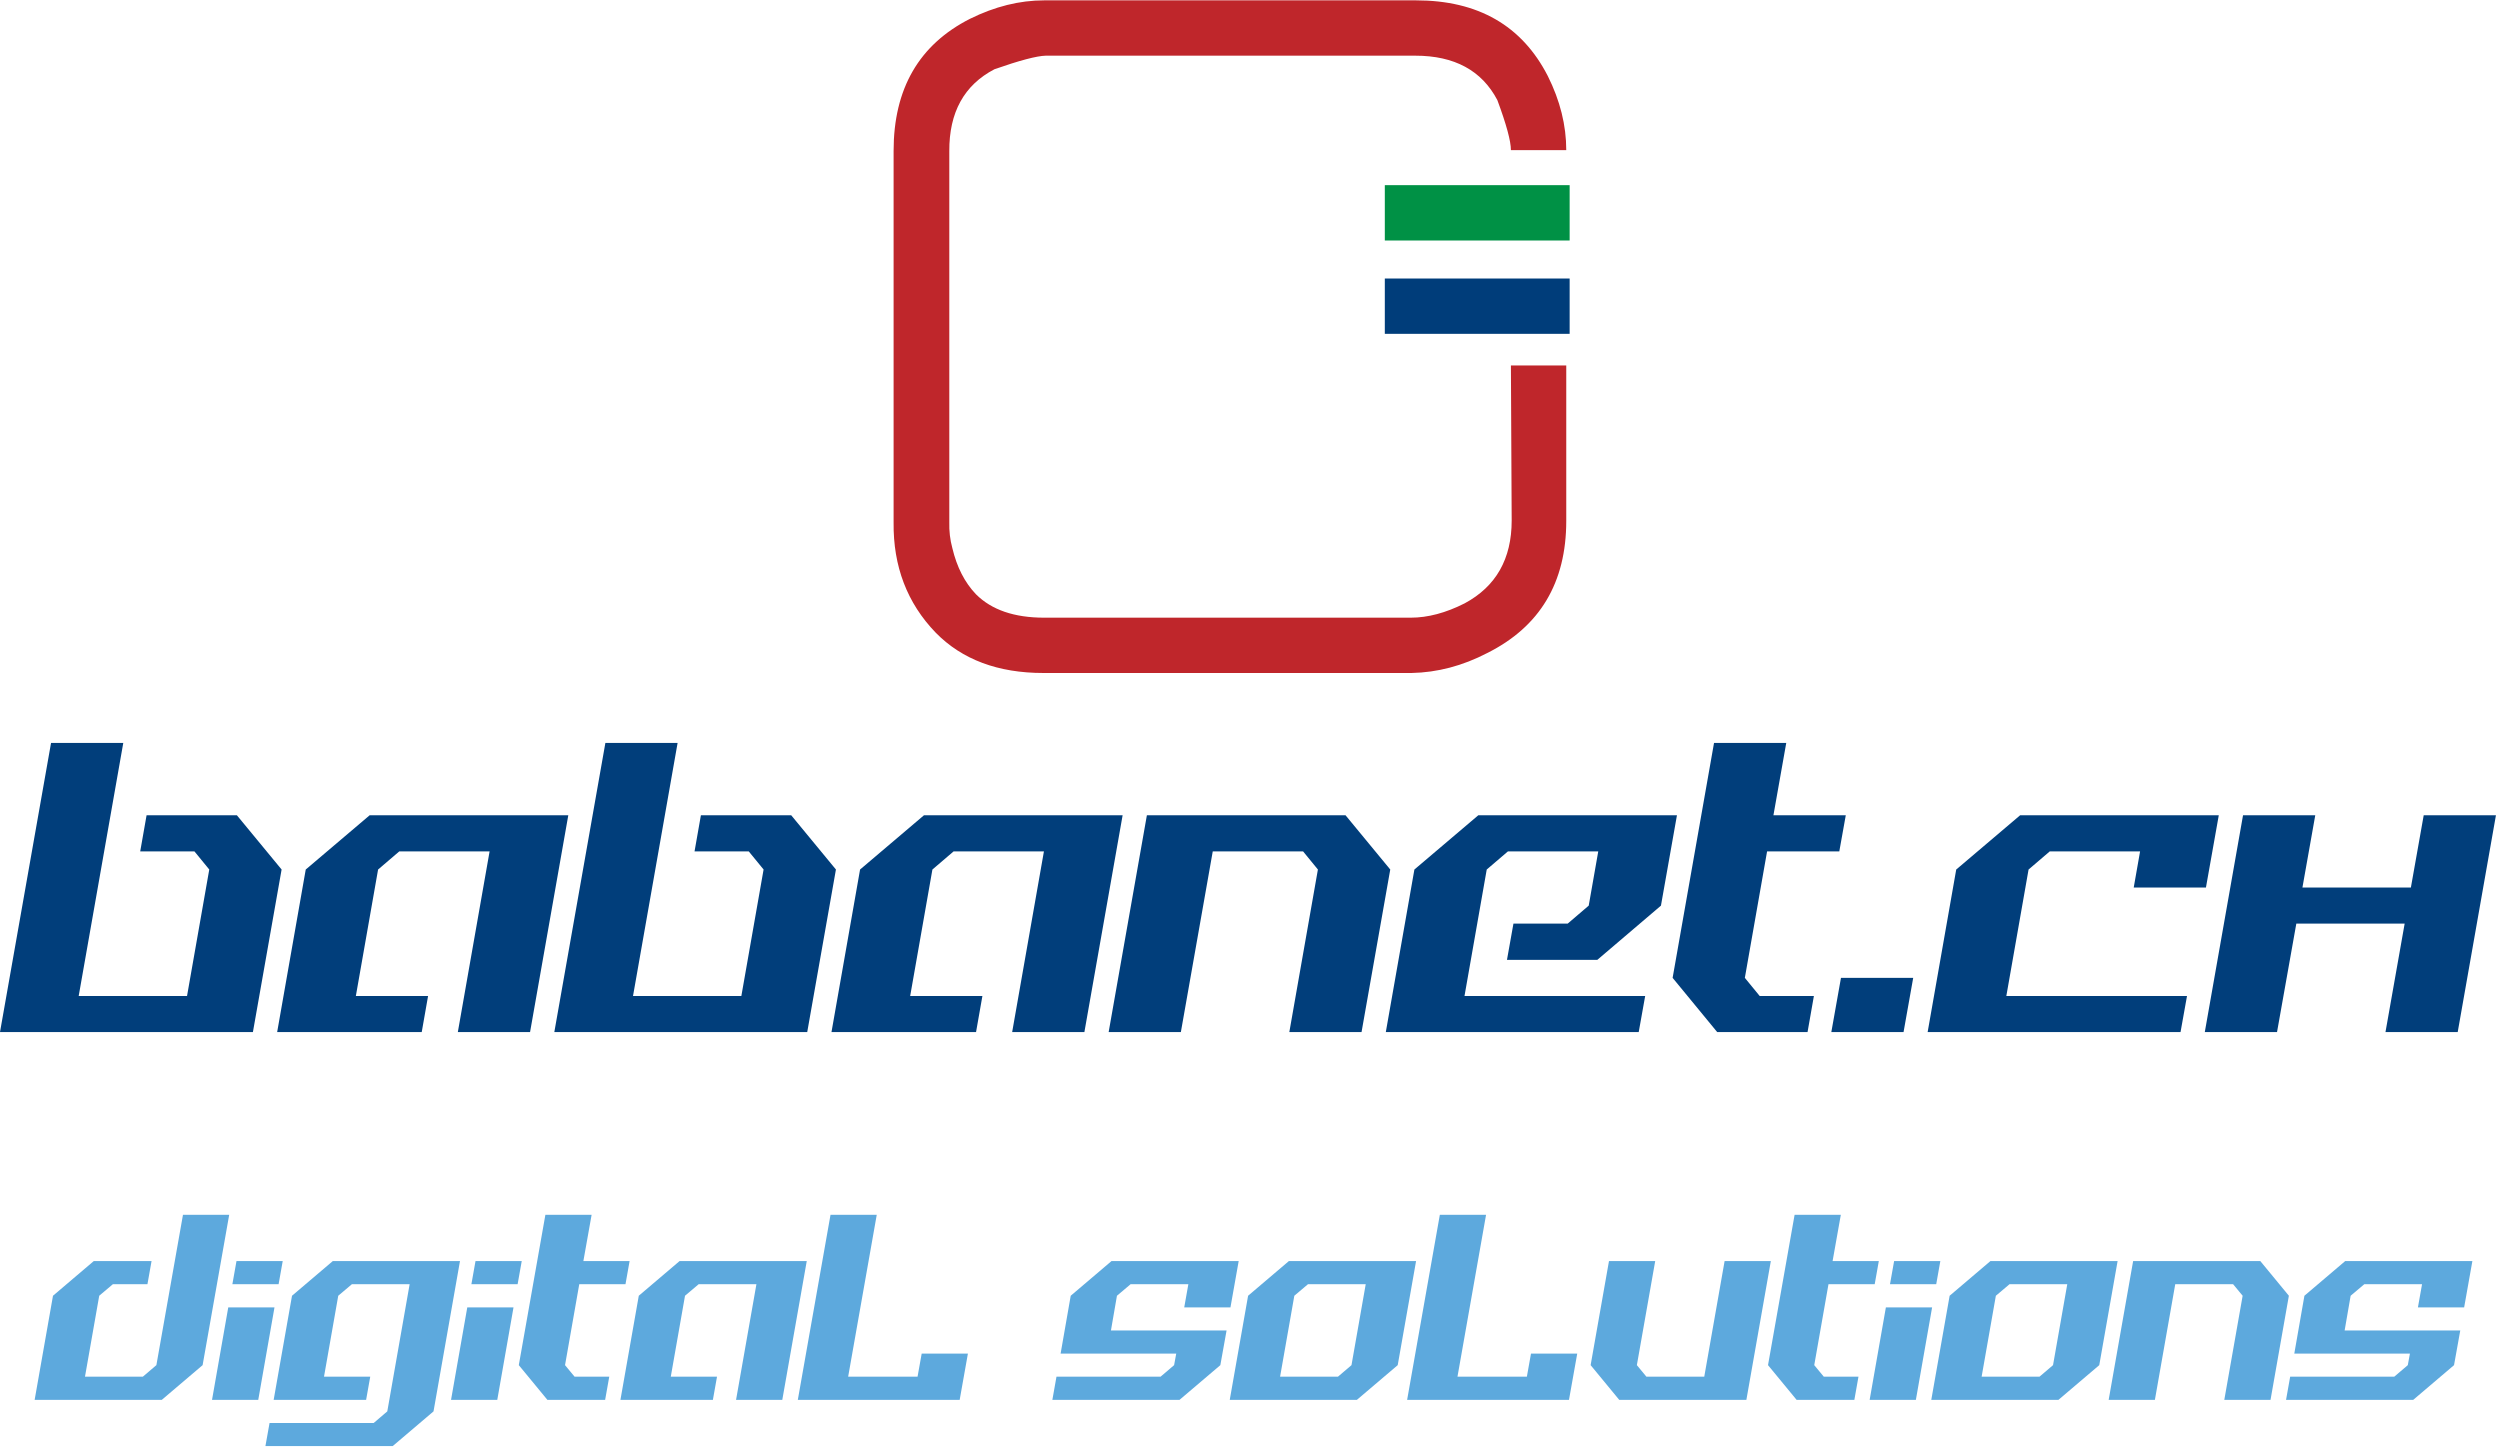
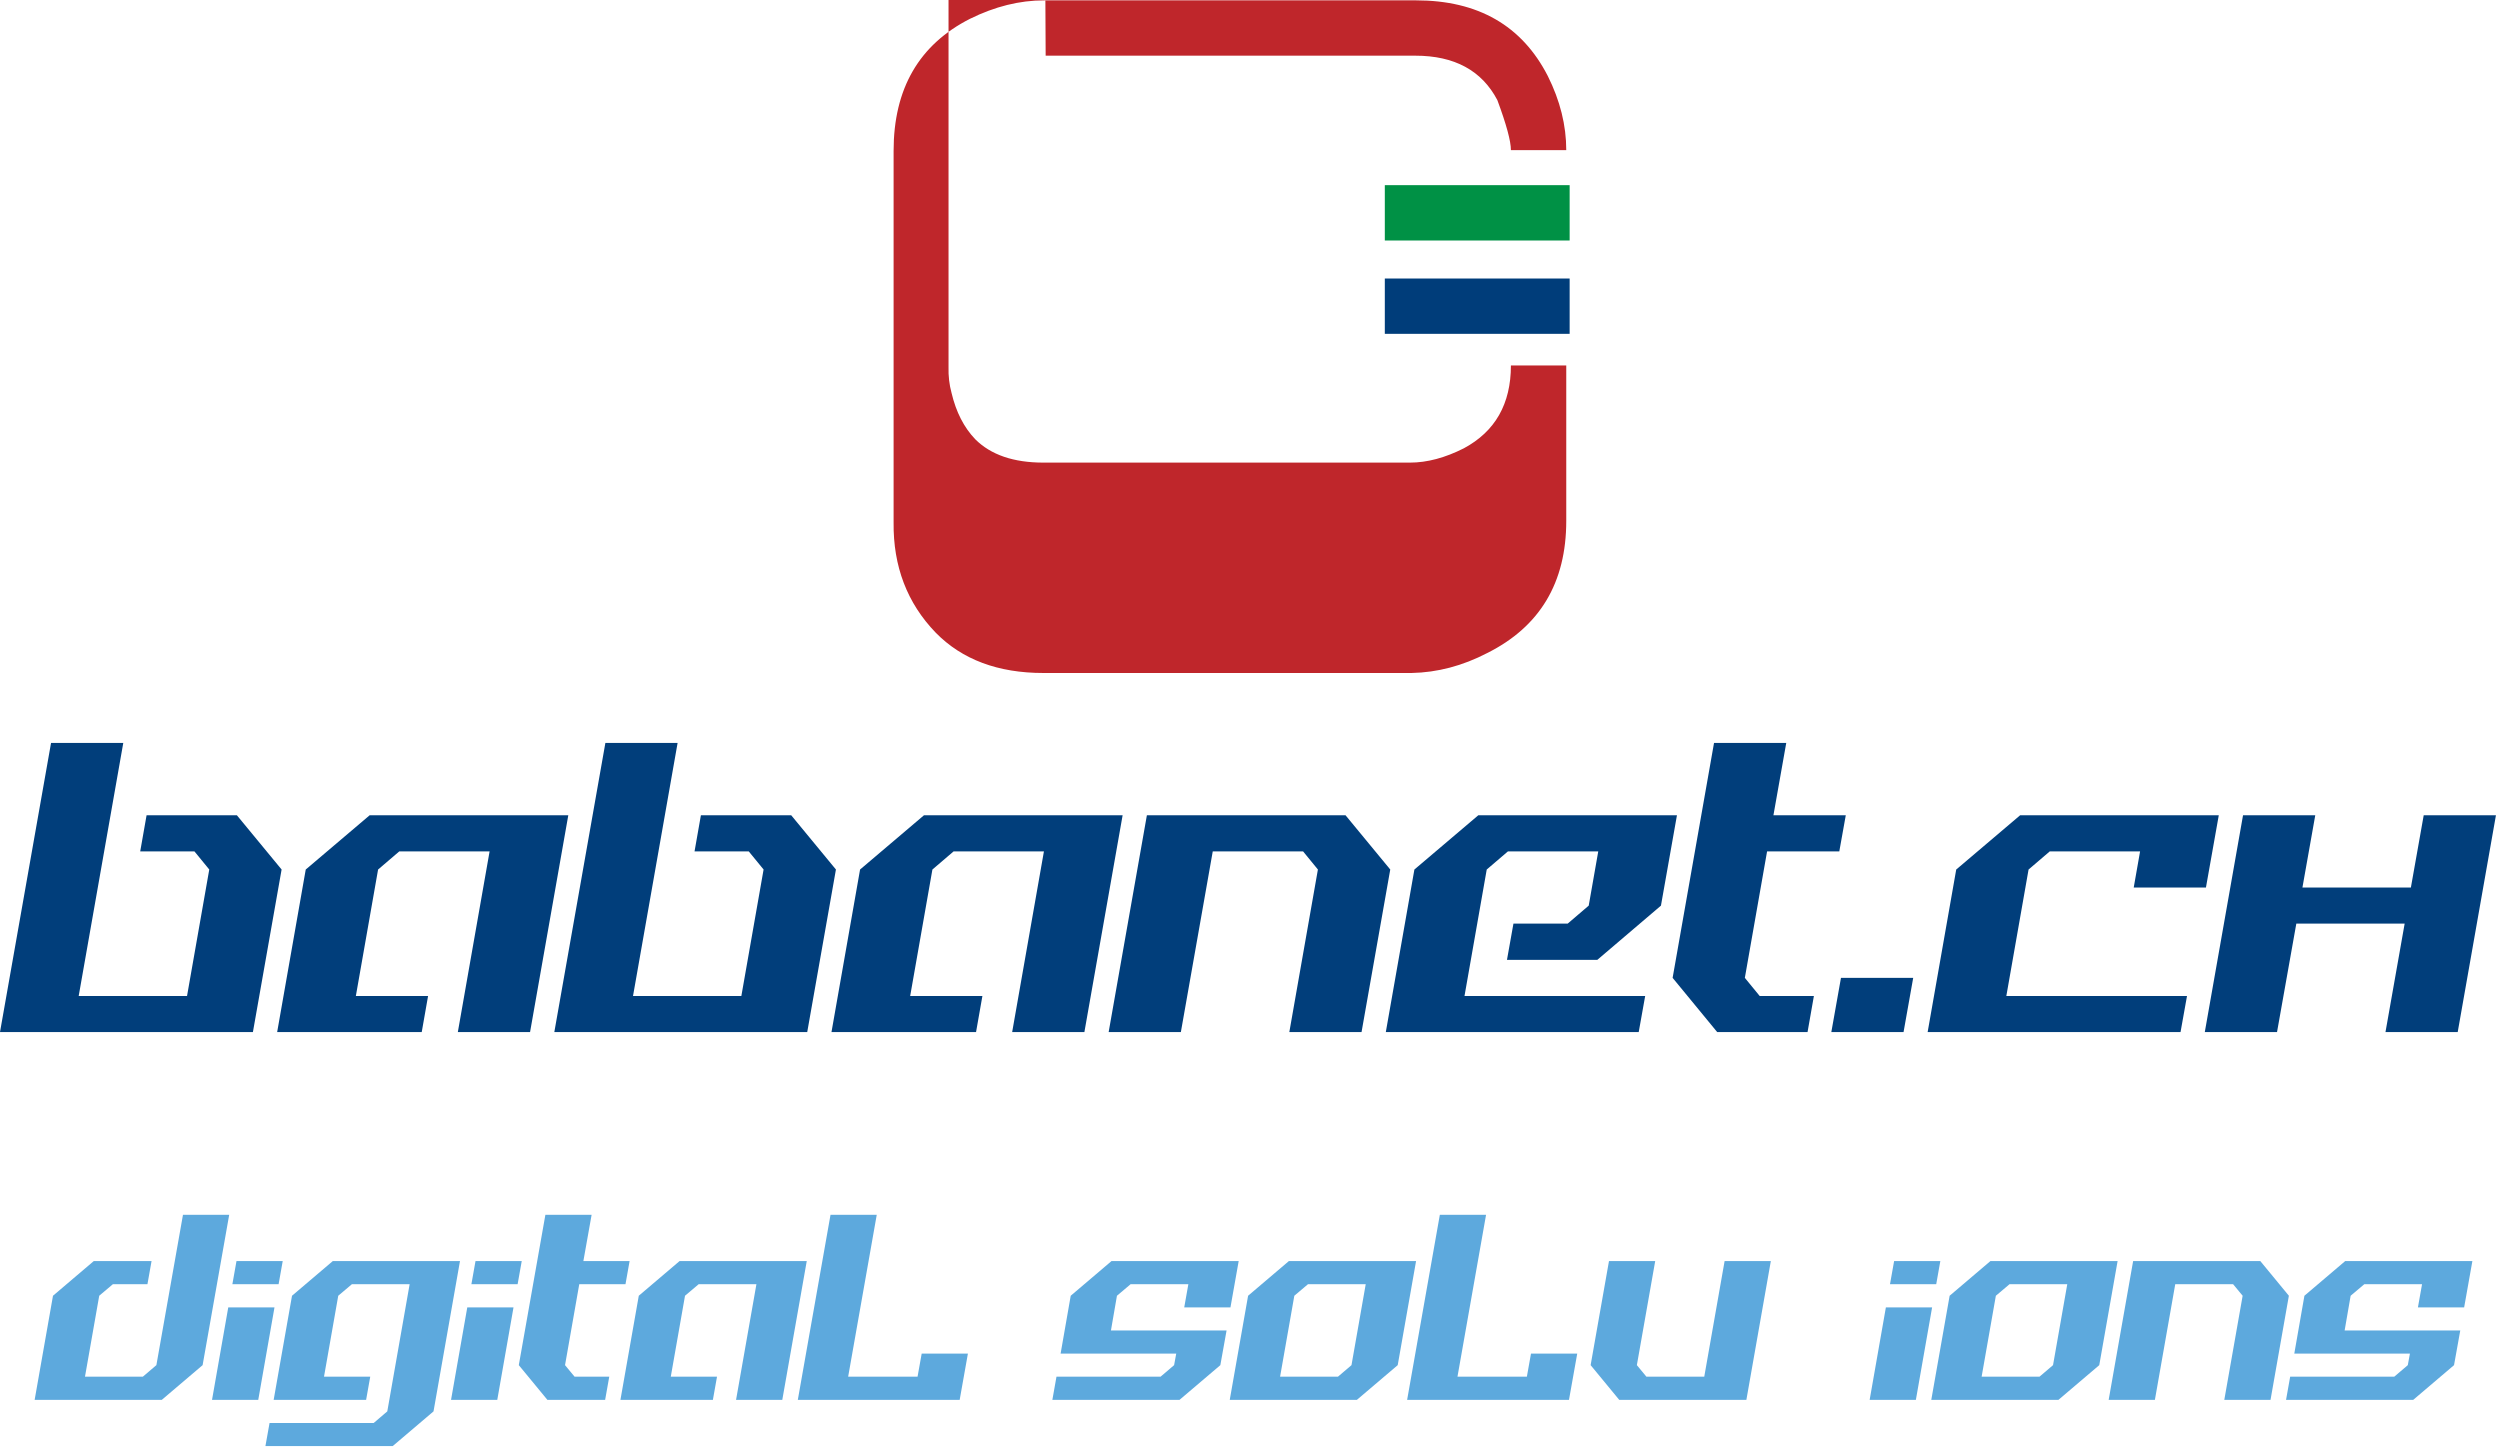
<svg xmlns="http://www.w3.org/2000/svg" viewBox="0 0 442.667 257.333" height="257.333" width="442.667" xml:space="preserve" id="svg2" version="1.1">
  <defs id="defs6" />
  <g transform="matrix(1.333,0,0,-1.333,0,257.333)" id="g10">
    <g transform="scale(0.1)" id="g12">
-       <path id="path14" style="fill:#bf262b;fill-opacity:1;fill-rule:evenodd;stroke:none" d="M 1388.98,1856.52 H 1880 c 51.99,0 88.32,-19.68 108.98,-59.02 12,-32.3 18.01,-54.49 18.01,-66.48 h 73.52 c 0,33 -8.17,65.82 -24.53,98.51 -34.34,66.99 -92.66,100.47 -175,100.47 h -493.99 c -32.65,0 -65.51,-8.16 -98.51,-24.49 -67.66,-34.34 -101.49,-92.81 -101.49,-175.51 v -493.48 c -0.66,-58.36 18.01,-107.18 56.02,-146.52 35,-35.66 82.65,-53.48 142.97,-53.48 H 1875 c 34.34,0.67 67.81,9.5 100.51,26.49 70,35 105,93.51 105,175.51 V 1445 h -73.52 l 1.02,-205.98 c 0,-51.01 -20.86,-87.65 -62.5,-110 -25,-12.65 -48.87,-19.02 -71.53,-19.02 h -486.99 c -39.65,0 -69.84,10.35 -90.51,31.02 -15,15.66 -25.5,36.17 -31.48,61.48 -3.01,11.02 -4.34,22.5 -4.02,34.53 v 492.5 c -0.32,51.64 19.68,87.97 60,108.99 33.36,11.68 56.01,17.65 68,18" />
+       <path id="path14" style="fill:#bf262b;fill-opacity:1;fill-rule:evenodd;stroke:none" d="M 1388.98,1856.52 H 1880 c 51.99,0 88.32,-19.68 108.98,-59.02 12,-32.3 18.01,-54.49 18.01,-66.48 h 73.52 c 0,33 -8.17,65.82 -24.53,98.51 -34.34,66.99 -92.66,100.47 -175,100.47 h -493.99 c -32.65,0 -65.51,-8.16 -98.51,-24.49 -67.66,-34.34 -101.49,-92.81 -101.49,-175.51 v -493.48 c -0.66,-58.36 18.01,-107.18 56.02,-146.52 35,-35.66 82.65,-53.48 142.97,-53.48 H 1875 c 34.34,0.67 67.81,9.5 100.51,26.49 70,35 105,93.51 105,175.51 V 1445 h -73.52 c 0,-51.01 -20.86,-87.65 -62.5,-110 -25,-12.65 -48.87,-19.02 -71.53,-19.02 h -486.99 c -39.65,0 -69.84,10.35 -90.51,31.02 -15,15.66 -25.5,36.17 -31.48,61.48 -3.01,11.02 -4.34,22.5 -4.02,34.53 v 492.5 c -0.32,51.64 19.68,87.97 60,108.99 33.36,11.68 56.01,17.65 68,18" />
      <path id="path16" style="fill:#009145;fill-opacity:1;fill-rule:evenodd;stroke:none" d="m 1839.49,1611.01 h 245.512 v 73.519 H 1839.49 Z" />
      <path id="path18" style="fill:#003d7a;fill-opacity:1;fill-rule:evenodd;stroke:none" d="m 1839.49,1487.03 h 245.512 v 73.481 H 1839.49 Z" />
      <path id="path20" style="fill:#013e7b;fill-opacity:1;fill-rule:nonzero;stroke:none" d="M 0,559.531 67.809,943.59 H 163.75 L 104.531,607.5 h 143.91 l 29.528,167.969 -19.688,24.062 H 186.25 l 8.441,47.969 h 120 l 59.368,-72.031 -38.118,-215.938 z m 368.16,0 37.969,215.938 84.851,72.031 H 754.879 L 704.102,559.531 H 608.16 l 42.192,240 h -120 L 502.23,775.469 472.699,607.5 h 95.93 l -8.43,-47.969 z" />
      <path id="path22" style="fill:#013e7b;fill-opacity:1;fill-rule:nonzero;stroke:none" d="m 736.328,559.531 67.813,384.059 h 95.937 L 840.859,607.5 H 984.77 l 29.53,167.969 -19.691,24.062 h -72.031 l 8.442,47.969 h 120 l 59.37,-72.031 -38.12,-215.938 z" />
      <path id="path24" style="fill:#013e7b;fill-opacity:1;fill-rule:nonzero;stroke:none" d="m 1104.49,559.531 37.97,215.938 84.84,72.031 h 263.91 l -50.78,-287.969 h -95.94 l 42.19,240 h -120 L 1238.55,775.469 1209.02,607.5 h 95.94 l -8.44,-47.969 z" />
      <path id="path26" style="fill:#013e7b;fill-opacity:1;fill-rule:nonzero;stroke:none" d="m 1472.66,559.531 50.78,287.969 h 263.9 l 59.38,-72.031 -38.13,-215.938 h -95.93 l 37.96,215.938 -19.68,24.062 h -120 l -42.35,-240 z" />
      <path id="path28" style="fill:#013e7b;fill-opacity:1;fill-rule:nonzero;stroke:none" d="m 1840.82,559.531 37.97,215.938 84.84,72.031 h 263.91 l -21.25,-120 -84.53,-72.031 h -120 l 8.59,48.121 h 72.03 l 27.97,23.91 12.66,72.031 h -120 L 1974.88,775.469 1945.35,607.5 h 240 l -8.59,-47.969 z" />
      <path id="path30" style="fill:#013e7b;fill-opacity:1;fill-rule:nonzero;stroke:none" d="m 2281.02,559.531 -59.22,72.028 55,312.031 h 95.93 L 2355.7,847.5 h 96.1 l -8.6,-47.969 h -95.93 l -29.54,-167.972 19.69,-24.059 h 72.03 l -8.43,-47.969 z" />
      <path id="path32" style="fill:#013e7b;fill-opacity:1;fill-rule:nonzero;stroke:none" d="m 2432.62,559.531 12.81,72.028 h 95.94 l -12.82,-72.028 z" />
      <path id="path34" style="fill:#013e7b;fill-opacity:1;fill-rule:nonzero;stroke:none" d="m 2560.55,559.531 37.97,215.938 84.84,72.031 h 263.91 l -17.04,-95.941 h -95.93 l 8.43,47.972 h -120 L 2694.61,775.469 2665.08,607.5 h 240 l -8.6,-47.969 z" />
      <path id="path36" style="fill:#013e7b;fill-opacity:1;fill-rule:nonzero;stroke:none" d="m 2928.71,559.531 50.78,287.969 h 95.94 l -17.03,-95.941 h 144.06 l 17.03,95.941 h 95.94 l -50.78,-287.969 h -95.94 l 25.47,144.059 h -143.91 l -25.62,-144.059 z" />
      <path id="path38" style="fill:#5da9dd;fill-opacity:1;fill-rule:nonzero;stroke:none" d="m 46.02,71.019 24.371,138.281 54.218,46.09 h 76.719 l -5.469,-30.782 h -45.937 l -18.121,-15.308 -18.91,-107.5 h 76.879 l 17.96,15.308 35.321,199.692 h 61.398 L 269.141,117.109 214.922,71.019 Z m 235.621,0 21.558,122.808 h 61.41 L 343.051,71.019 Z m 27.031,153.589 5.469,30.782 h 61.41 l -5.473,-30.782 z" />
      <path id="path40" style="fill:#5da9dd;fill-opacity:1;fill-rule:nonzero;stroke:none" d="m 352.578,9.609 5.473,30.621 h 138.277 l 18.121,15.469 29.692,168.91 h -76.719 l -18.121,-15.308 -18.91,-107.5 h 61.41 L 486.328,71.019 H 363.52 l 24.371,138.281 54.218,46.09 H 611.02 L 575.859,55.699 521.641,9.609 Z" />
      <path id="path42" style="fill:#5da9dd;fill-opacity:1;fill-rule:nonzero;stroke:none" d="m 599.141,71.019 21.558,122.808 h 61.41 L 660.551,71.019 Z m 27.031,153.589 5.469,30.782 h 61.41 l -5.473,-30.782 z" />
      <path id="path44" style="fill:#5da9dd;fill-opacity:1;fill-rule:nonzero;stroke:none" d="m 727.109,71.019 -37.968,46.09 35.308,199.692 h 61.41 l -10.937,-61.41 h 61.406 l -5.469,-30.782 h -61.41 l -18.898,-107.5 12.648,-15.308 h 46.102 l -5.473,-30.782 z" />
      <path id="path46" style="fill:#5da9dd;fill-opacity:1;fill-rule:nonzero;stroke:none" d="m 824.141,71.019 24.379,138.281 54.21,46.09 h 168.91 l -32.5,-184.371 h -61.41 l 27.04,153.589 h -76.719 l -18.129,-15.308 -18.902,-107.5 h 61.402 l -5.473,-30.782 z" />
      <path id="path48" style="fill:#5da9dd;fill-opacity:1;fill-rule:nonzero;stroke:none" d="m 1059.77,71.019 43.43,245.781 h 61.41 l -37.97,-215 h 92.19 l 5.47,30.621 h 61.4 l -10.93,-61.403 z" />
      <path id="path50" style="fill:#5da9dd;fill-opacity:1;fill-rule:nonzero;stroke:none" d="m 1397.89,71.019 5.47,30.782 h 138.28 l 17.97,15.308 2.81,15.313 h -153.59 l 13.44,76.879 54.21,46.09 h 168.91 l -10.94,-61.563 h -61.4 l 5.47,30.781 h -76.72 l -18.13,-15.308 -7.97,-46.102 h 153.6 l -8.28,-46.09 -54.22,-46.09 z" />
      <path id="path52" style="fill:#5da9dd;fill-opacity:1;fill-rule:nonzero;stroke:none" d="m 1777.27,101.801 17.96,15.308 18.91,107.5 h -76.72 l -18.12,-15.308 -18.91,-107.5 z m -143.75,-30.782 24.37,138.281 54.22,46.09 h 168.91 l -24.38,-138.282 -54.22,-46.09 z" />
      <path id="path54" style="fill:#5da9dd;fill-opacity:1;fill-rule:nonzero;stroke:none" d="m 1869.14,71.019 43.44,245.781 h 61.4 l -37.96,-215 h 92.18 l 5.47,30.621 h 61.41 l -10.94,-61.403 z" />
      <path id="path56" style="fill:#5da9dd;fill-opacity:1;fill-rule:nonzero;stroke:none" d="m 2150.86,71.019 -37.97,46.09 24.38,138.282 h 61.4 l -24.37,-138.282 12.65,-15.308 h 76.88 l 27.03,153.59 h 61.41 l -32.5,-184.371 z" />
-       <path id="path58" style="fill:#5da9dd;fill-opacity:1;fill-rule:nonzero;stroke:none" d="m 2386.48,71.019 -37.96,46.09 35.31,199.692 h 61.4 l -10.93,-61.41 h 61.4 l -5.47,-30.782 h -61.4 l -18.91,-107.5 12.66,-15.308 h 46.09 l -5.47,-30.782 z" />
      <path id="path60" style="fill:#5da9dd;fill-opacity:1;fill-rule:nonzero;stroke:none" d="m 2483.52,71.019 21.56,122.808 h 61.4 L 2544.92,71.019 Z m 27.03,153.589 5.47,30.782 h 61.4 l -5.47,-30.782 z" />
      <path id="path62" style="fill:#5da9dd;fill-opacity:1;fill-rule:nonzero;stroke:none" d="m 2709.14,101.801 17.97,15.308 18.91,107.5 h -76.72 l -18.13,-15.308 -18.9,-107.5 z m -143.75,-30.782 24.38,138.281 54.21,46.09 h 168.91 L 2788.52,117.109 2734.3,71.019 Z" />
      <path id="path64" style="fill:#5da9dd;fill-opacity:1;fill-rule:nonzero;stroke:none" d="m 2801.02,71.019 32.5,184.371 h 168.9 l 37.97,-46.09 -24.37,-138.281 h -61.41 l 24.37,138.281 -12.65,15.308 h -76.88 L 2862.42,71.019 Z" />
      <path id="path66" style="fill:#5da9dd;fill-opacity:1;fill-rule:nonzero;stroke:none" d="m 3036.64,71.019 5.47,30.782 h 138.28 l 17.97,15.308 2.81,15.313 h -153.59 l 13.44,76.879 54.21,46.09 h 168.91 l -10.94,-61.563 h -61.4 l 5.47,30.781 h -76.72 l -18.13,-15.308 -7.97,-46.102 h 153.6 l -8.28,-46.09 -54.22,-46.09 z" />
    </g>
  </g>
</svg>